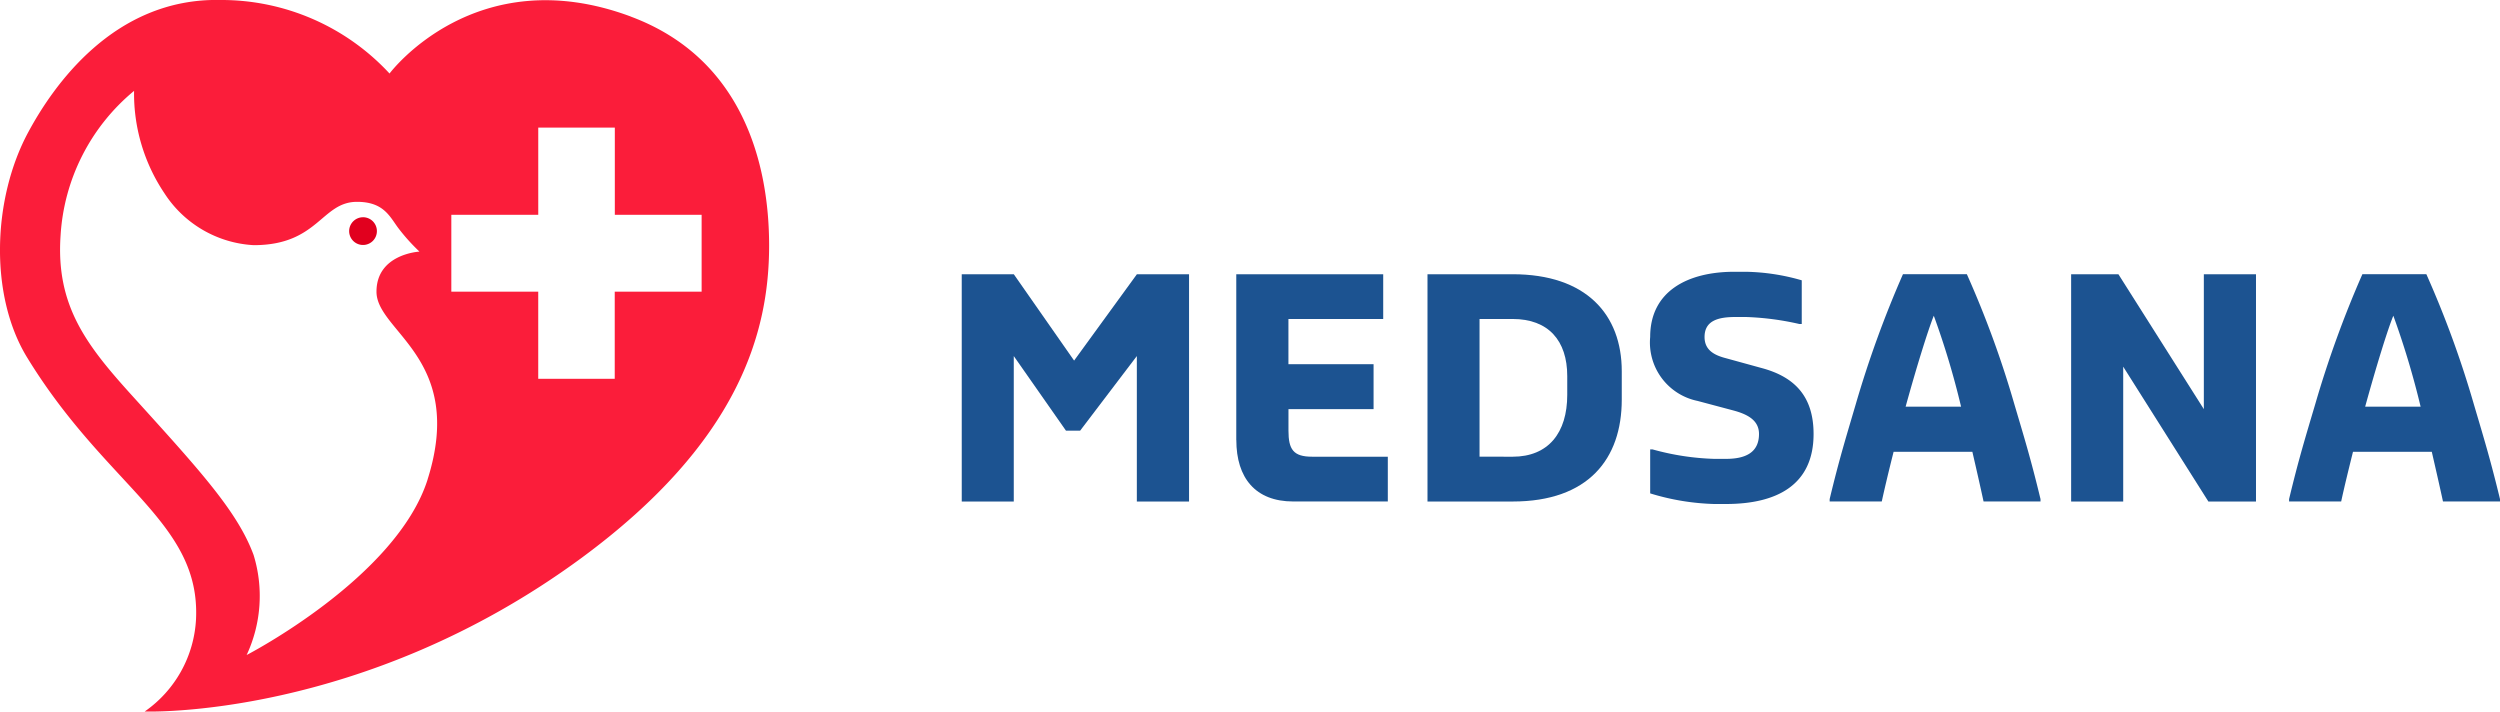
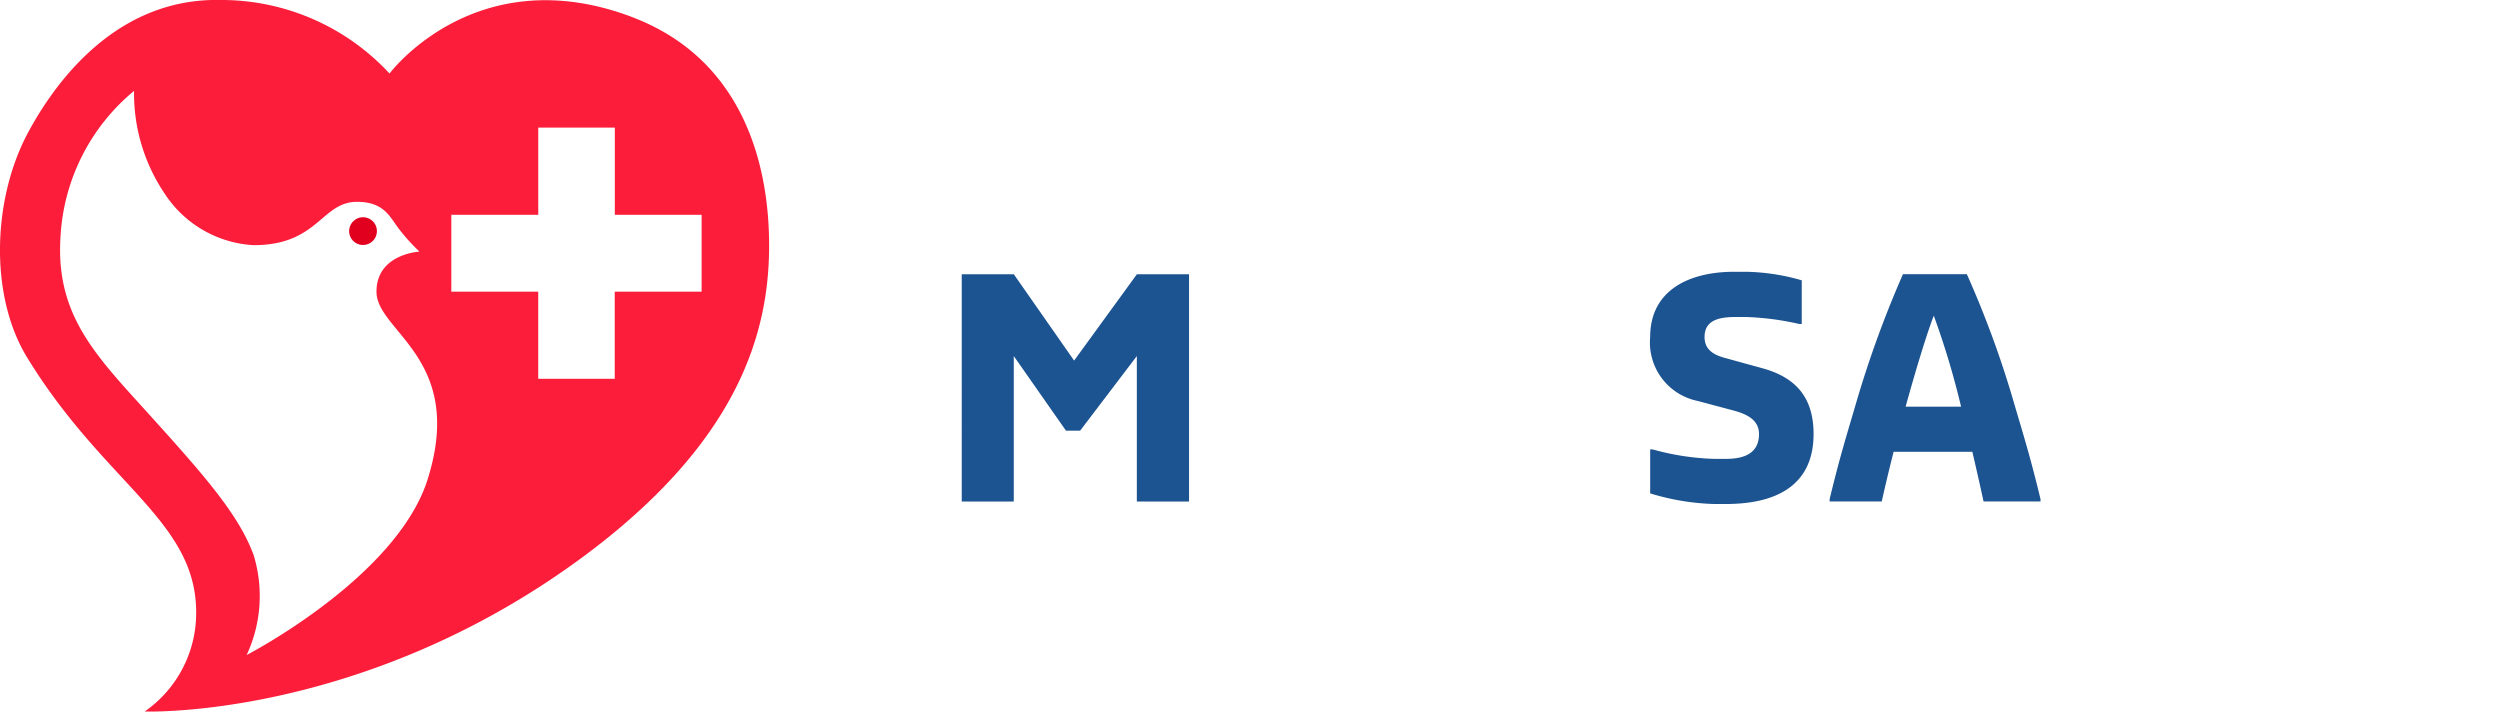
<svg xmlns="http://www.w3.org/2000/svg" id="Group_1986" data-name="Group 1986" width="188.334" height="53.602" viewBox="0 0 188.334 53.602">
  <defs>
    <clipPath id="clip-path">
      <rect id="Rectangle_771" data-name="Rectangle 771" width="188.334" height="53.602" fill="none" />
    </clipPath>
  </defs>
  <g id="Group_1985" data-name="Group 1985" clip-path="url(#clip-path)">
    <path id="Path_1697" data-name="Path 1697" d="M138.1,85.289a1.049,1.049,0,0,0-1.043,1.054h0a1.045,1.045,0,1,0,1.043-1.055" transform="translate(-110.754 -68.923)" fill="#e1001e" fill-rule="evenodd" />
    <path id="Path_1698" data-name="Path 1698" d="M47.53,1.25C35.8-3.126,29.345,5.539,29.345,5.539A17.251,17.251,0,0,0,16.626,0C8.511-.184,3.931,6.619,2.142,9.934c-2.706,4.992-2.968,12.306-.1,16.994,6,9.805,13.07,12.4,12.725,19.726A9.035,9.035,0,0,1,10.9,53.6s16.37.61,32.933-11.588c11.825-8.716,14.107-16.966,14.107-23.516,0-6.2-2.012-14.108-10.413-17.243M32.214,36.122c-2.352,7.4-13.634,13.223-13.634,13.223a10.51,10.51,0,0,0,.523-7.54c-1.211-3.276-4.043-6.363-9.059-11.9C6.551,26.054,4.2,23.077,4.563,17.756A15.313,15.313,0,0,1,10.1,6.846a13.462,13.462,0,0,0,2.289,7.716,8.562,8.562,0,0,0,6.721,3.907c4.87,0,5.1-3.264,7.784-3.264,2,0,2.457,1.09,3.1,1.961A14.638,14.638,0,0,0,31.6,18.954s-3.238.171-3.238,3.018c-.007,3.021,6.741,5.025,3.848,14.15m14.1-14.149v6.565H40.547V21.972H34V16.181h6.549V9.615h5.768v6.565h6.539v5.792Z" transform="translate(0 0)" fill="#fb1d3a" fill-rule="evenodd" />
    <path id="Path_1699" data-name="Path 1699" d="M377.569,107.661h3.922l4.543,6.505,4.731-6.505h3.928v17.123H390.76V113.825l-4.27,5.619h-1.07l-3.931-5.619v10.959h-3.919Z" transform="translate(-305.118 -87.002)" fill="#1c5391" />
-     <path id="Path_1700" data-name="Path 1700" d="M485.357,120.15V107.661h11.069v3.373h-7.14v3.406H495.7v3.382h-6.411v1.621c0,1.411.362,1.964,1.776,1.964h5.708v3.373h-7.123c-2.853,0-4.289-1.778-4.289-4.629" transform="translate(-392.224 -87.002)" fill="#1c5391" />
-     <path id="Path_1701" data-name="Path 1701" d="M560.425,107.661h6.413c5.549,0,8.222,3.039,8.222,7.306v2.143c0,4.457-2.514,7.673-8.222,7.673h-6.413Zm6.413,13.747c2.7,0,4.115-1.807,4.115-4.658v-1.418c0-2.671-1.419-4.3-4.115-4.3h-2.492v10.372Z" transform="translate(-452.887 -87.002)" fill="#1c5391" />
    <path id="Path_1702" data-name="Path 1702" d="M647.854,123.395v-3.313h.181a19.387,19.387,0,0,0,4.638.712h.891c1.414,0,2.488-.439,2.488-1.876,0-1.073-.937-1.506-1.966-1.78l-2.667-.71a4.493,4.493,0,0,1-3.565-4.819c0-3.468,2.857-4.909,6.33-4.909h.888a16.014,16.014,0,0,1,4.2.643v3.291h-.181a21.066,21.066,0,0,0-4.018-.527h-.8c-1.258,0-2.323.253-2.323,1.506,0,.982.723,1.371,1.617,1.6l2.671.735c2.576.685,3.925,2.212,3.925,4.975,0,3.835-2.762,5.271-6.6,5.271h-.889a18.007,18.007,0,0,1-4.82-.8" transform="translate(-523.54 -86.226)" fill="#1c5391" />
    <path id="Path_1703" data-name="Path 1703" d="M718.316,124.6c.727-3.034,1.255-4.726,1.959-7.123a79.924,79.924,0,0,1,3.563-9.818h4.813a74.953,74.953,0,0,1,3.586,9.818c.71,2.4,1.233,4.09,1.963,7.123v.181h-4.29c-.227-1.052-.526-2.371-.843-3.742h-5.935c-.346,1.371-.662,2.691-.891,3.742h-3.925Zm9.9-6.961a61.239,61.239,0,0,0-2.055-6.853c-.432,1.075-1.3,3.865-2.123,6.853Z" transform="translate(-580.481 -87.002)" fill="#1c5391" />
-     <path id="Path_1704" data-name="Path 1704" d="M813.119,107.661h3.561l6.436,10.163V107.661h3.929v17.123h-3.586l-6.417-10.159v10.159h-3.923Z" transform="translate(-657.093 -87.002)" fill="#1c5391" />
-     <path id="Path_1705" data-name="Path 1705" d="M898.68,124.6c.727-3.034,1.253-4.726,1.962-7.123a79.354,79.354,0,0,1,3.56-9.818h4.819a75.683,75.683,0,0,1,3.584,9.818c.708,2.4,1.23,4.09,1.964,7.123v.181h-4.295c-.227-1.052-.528-2.371-.843-3.742h-5.937c-.342,1.371-.663,2.691-.89,3.742H898.68Zm9.909-6.961a63.291,63.291,0,0,0-2.055-6.853c-.442,1.075-1.3,3.865-2.123,6.853Z" transform="translate(-726.235 -87.002)" fill="#1c5391" />
  </g>
</svg>